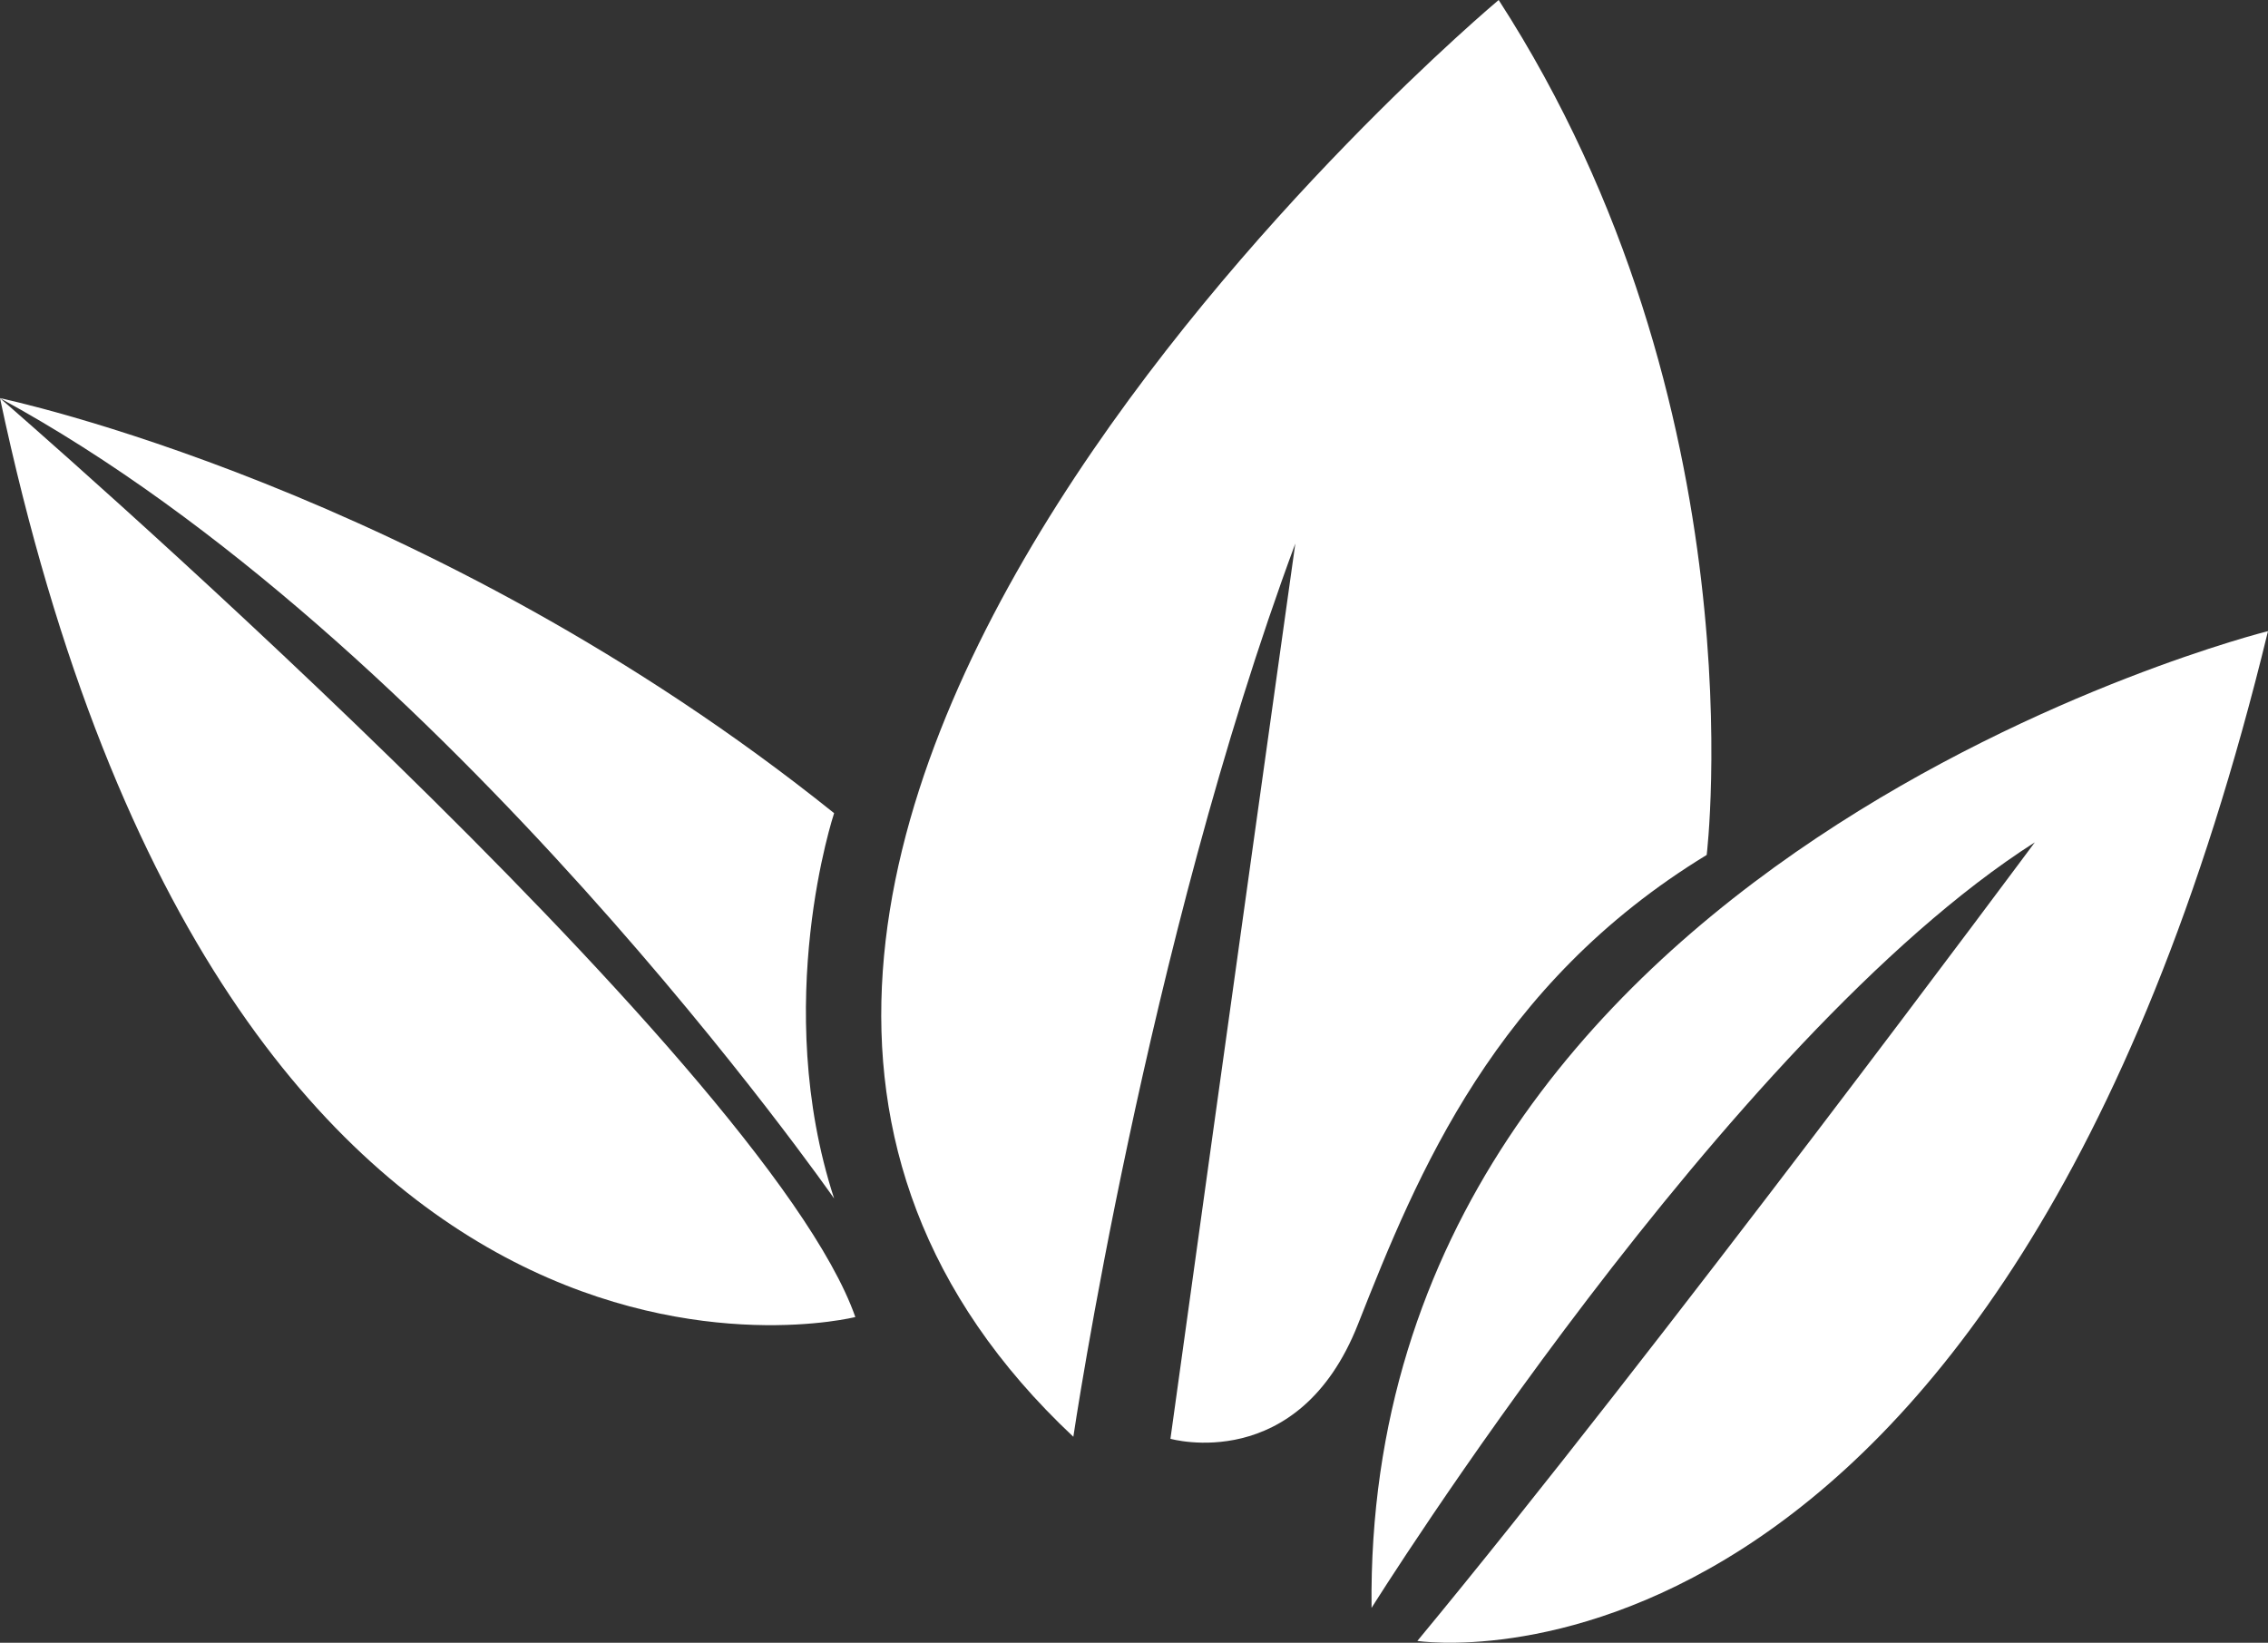
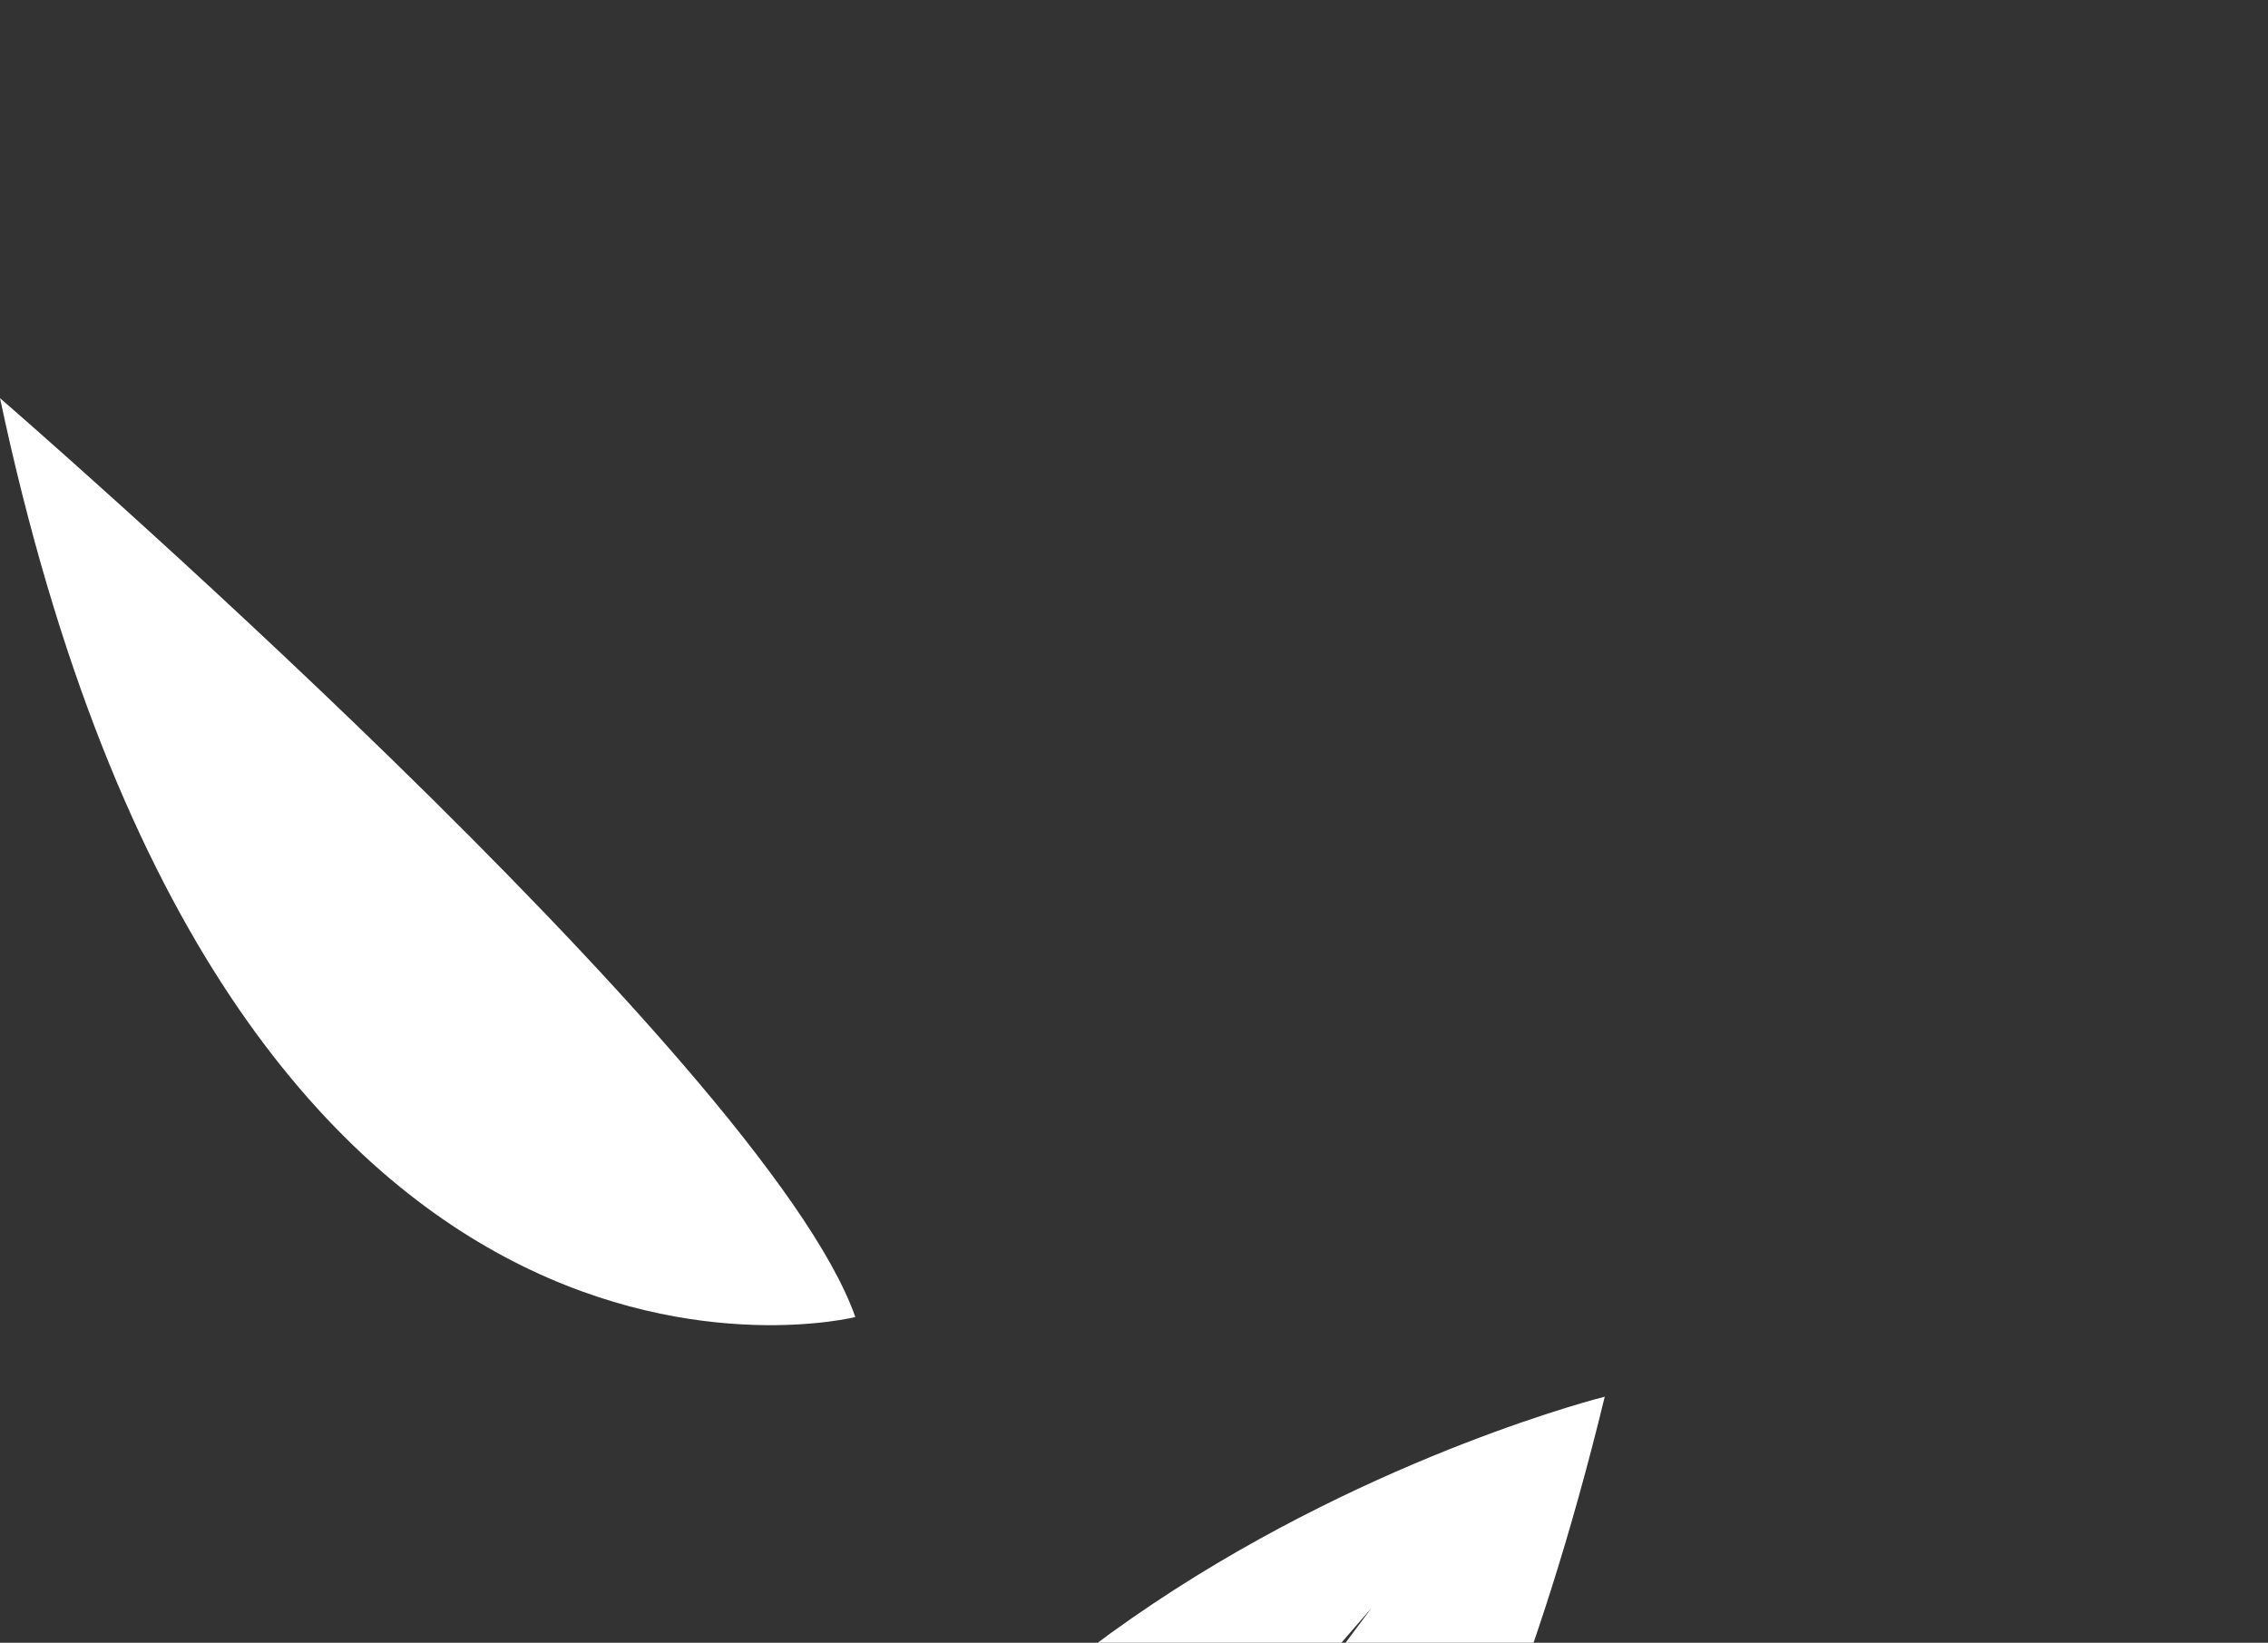
<svg xmlns="http://www.w3.org/2000/svg" width="185.811" height="134.58" viewBox="0 0 185.811 134.58">
  <rect x="0" y="0" width="185.811" height="134.58" fill="#333333" stroke="none" />
  <g id="Group_8" data-name="Group 8" transform="translate(-68.805 -82.685)">
-     <path id="Path_96" data-name="Path 96" d="M29.174,75.9s35.036,7.285,68.337,34c0,0-5.2,15.609,0,31.568,0,0-31.913-45.792-68.337-65.564" transform="translate(39.631 39.403)" fill="#fff" />
    <path id="Path_97" data-name="Path 97" d="M99.249,151.179S47.906,164.131,29.174,75.9c0,0,62.674,54.229,70.075,75.277" transform="translate(39.631 39.403)" fill="#fff" />
-     <path id="Path_98" data-name="Path 98" d="M97.747,67.775S12.989,138.637,62.9,185.481c0,0,5.928-40.125,18.186-73.178,0,0-5.764,41.052-10.231,73.343,0,0,10.484,3,15.368-9.392s11.226-27.871,28.566-38.439c0,0,4.467-36.745-17.042-70.039" transform="translate(93.841 14.91)" fill="#fff" />
-     <path id="Path_99" data-name="Path 99" d="M57.174,160.678s29.192-46.691,54.338-62.718c0,0-31.134,41.927-50.585,65.423,0,0,47.787,7.429,69.69-82.727,0,0-74.133,18.507-73.443,80.021" transform="translate(123.999 53.733)" fill="#fff" />
+     <path id="Path_99" data-name="Path 99" d="M57.174,160.678c0,0-31.134,41.927-50.585,65.423,0,0,47.787,7.429,69.69-82.727,0,0-74.133,18.507-73.443,80.021" transform="translate(123.999 53.733)" fill="#fff" />
  </g>
</svg>